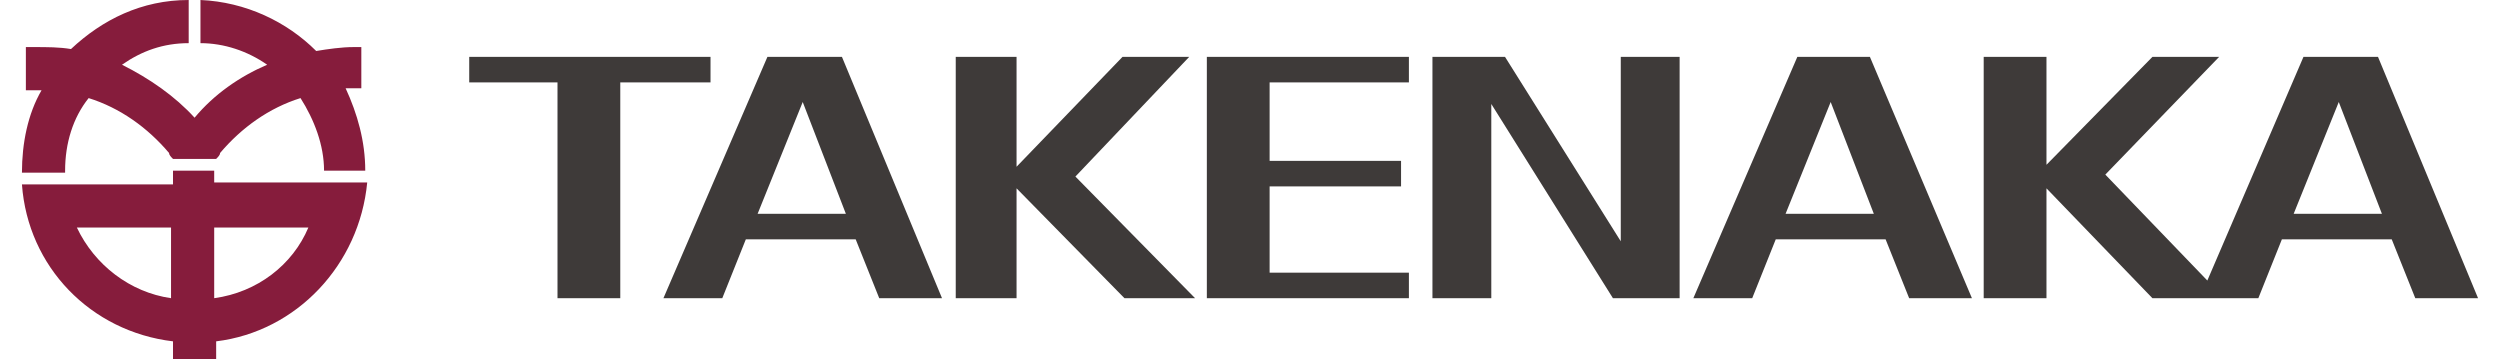
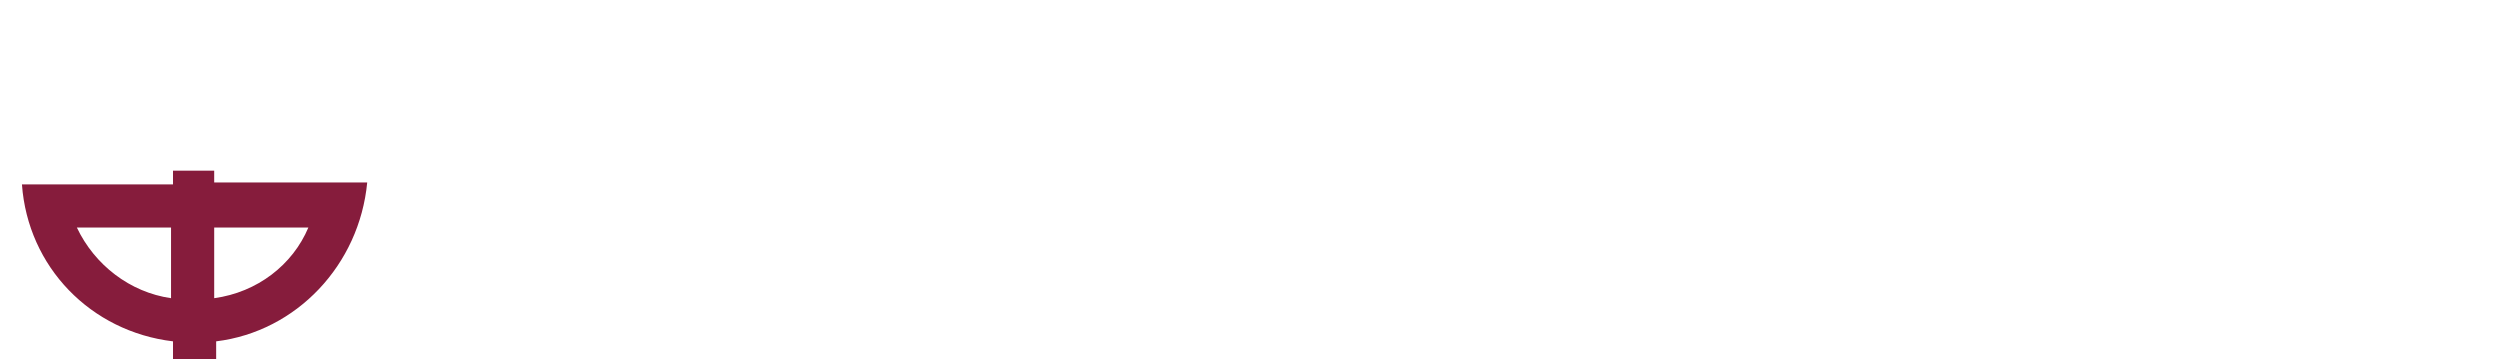
<svg xmlns="http://www.w3.org/2000/svg" height="359" viewBox=".5 .4 125.2 18.3" width="2500">
-   <path d="m35.6 3.3h-12.3v1.3h4.5v11h3.2v-11h4.6zm2.4 8 2.3-5.7 2.2 5.7zm.5-8-5.3 12.3h3l1.2-3h5.6l1.2 3h3.2l-5.1-12.3zm51.9 8 2.3-5.7 2.2 5.7zm.6-8-5.3 12.3h3l1.2-3h5.6l1.2 3h3.2l-5.2-12.3zm25.3 8 2.3-5.7 2.2 5.7zm4.3-8h-3.8l-4.9 11.4-5.2-5.4 5.8-6h-3.4l-5.4 5.5v-5.5h-3.2v12.3h3.2v-5.6l5.4 5.6h5.4l1.2-3h5.6l1.2 3h3.2zm-60.6 0h-3.4l-5.4 5.6v-5.6h-3.1v12.3h3.1v-5.6l5.5 5.6h3.6l-6.1-6.2zm.9 12.3h10.3v-1.3h-7.1v-4.4h6.7v-1.3h-6.7v-4h7.1v-1.3h-10.3zm21.1-2.9-5.9-9.4h-3.7v12.3h3v-9.9l6.2 9.9h3.4v-12.3h-3z" fill="#3e3a39" />
  <g fill="#861c3c">
-     <path d="m2.7 9.1c0-1.4.4-2.7 1.2-3.7 1.6.5 3 1.5 4.1 2.8 0 .1.1.2.2.3h2.2c.1-.1.2-.2.2-.3 1.1-1.3 2.5-2.3 4.1-2.8.7 1.1 1.2 2.4 1.2 3.7h2.1c0-1.5-.4-2.9-1-4.2h.8v-2.1h-.4c-.6 0-1.3.1-1.9.2-1.5-1.5-3.6-2.5-5.9-2.6v2.2c1.2 0 2.4.4 3.4 1.1-1.4.6-2.7 1.5-3.7 2.7-1-1.1-2.3-2-3.7-2.7 1-.7 2.1-1.1 3.4-1.1v-2.2c-2.4 0-4.4 1-6 2.5-.6-.1-1.2-.1-1.9-.1h-.4v2.2h.8c-.7 1.2-1 2.7-1 4.2h2.2z" />
    <path d="m10.3 15.6v-3.6h4.8c-.8 1.9-2.6 3.3-4.8 3.6m-7-3.6h4.8v3.6c-2.1-.3-3.9-1.7-4.8-3.6m7-2.2v-.7h-2.1v.7h-7.7c.3 4.2 3.5 7.5 7.7 8v.9h2.2v-.9c4.1-.5 7.3-3.9 7.7-8.1h-7.8z" />
  </g>
</svg>